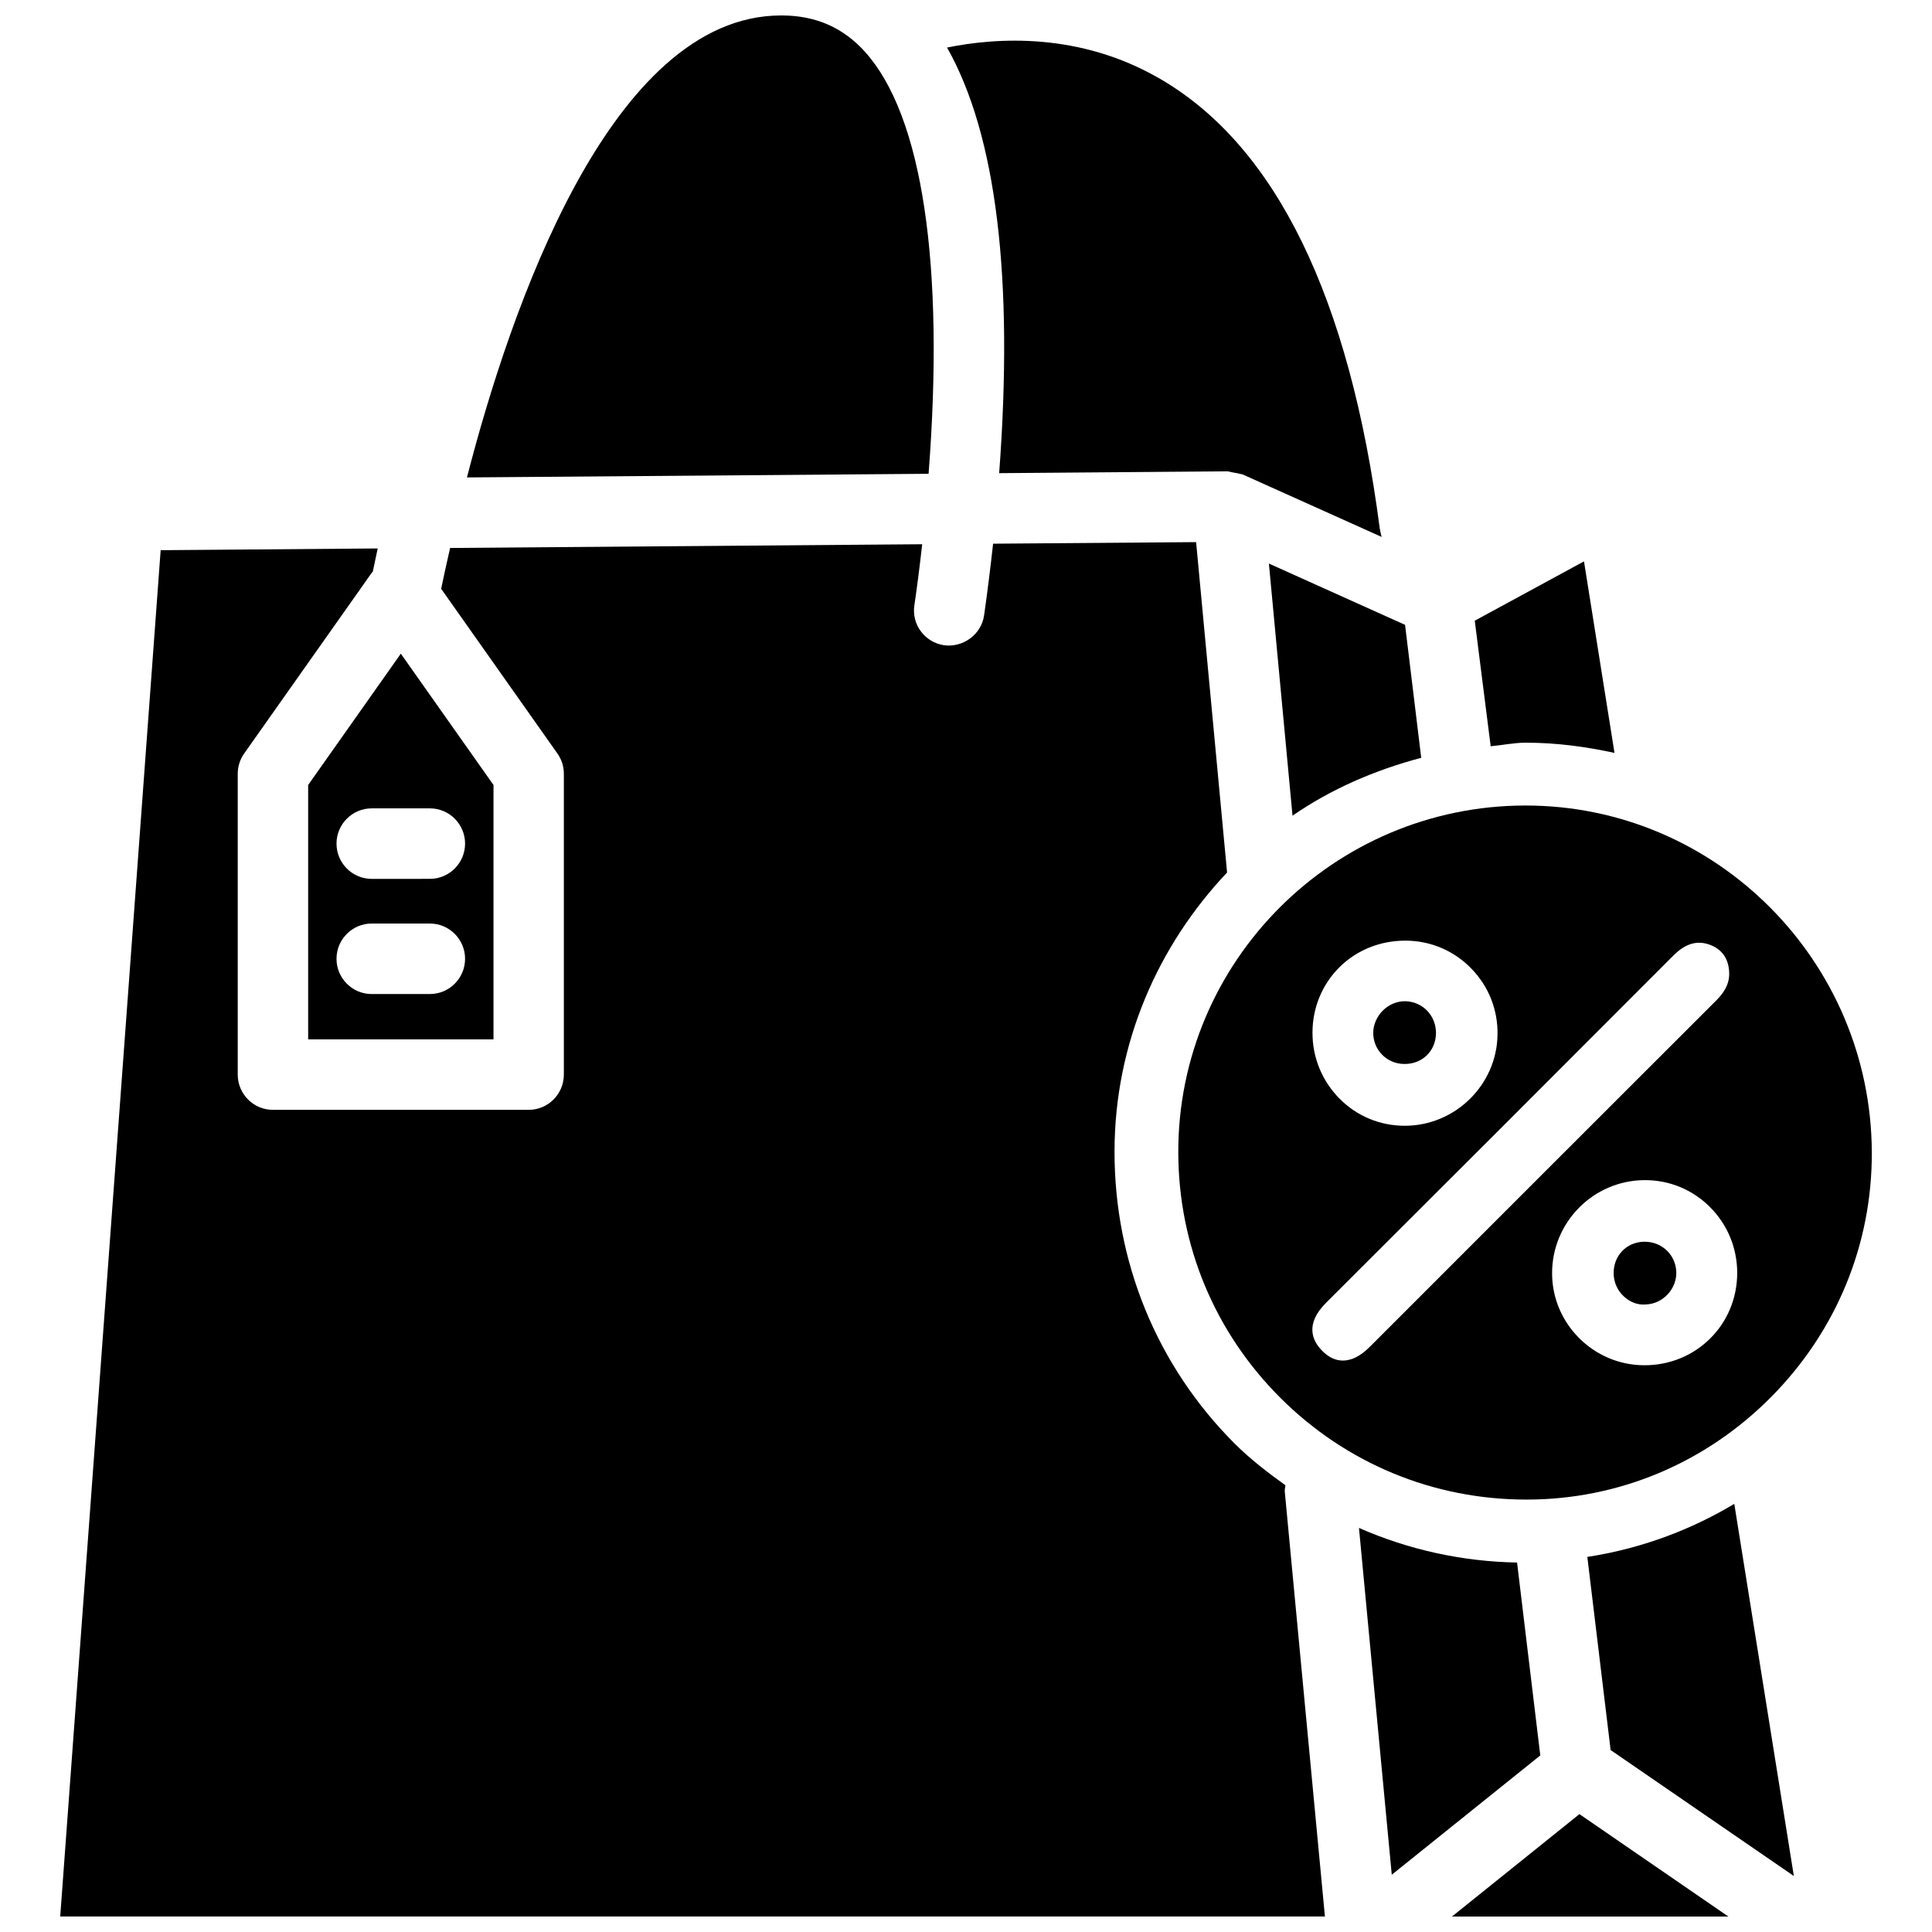
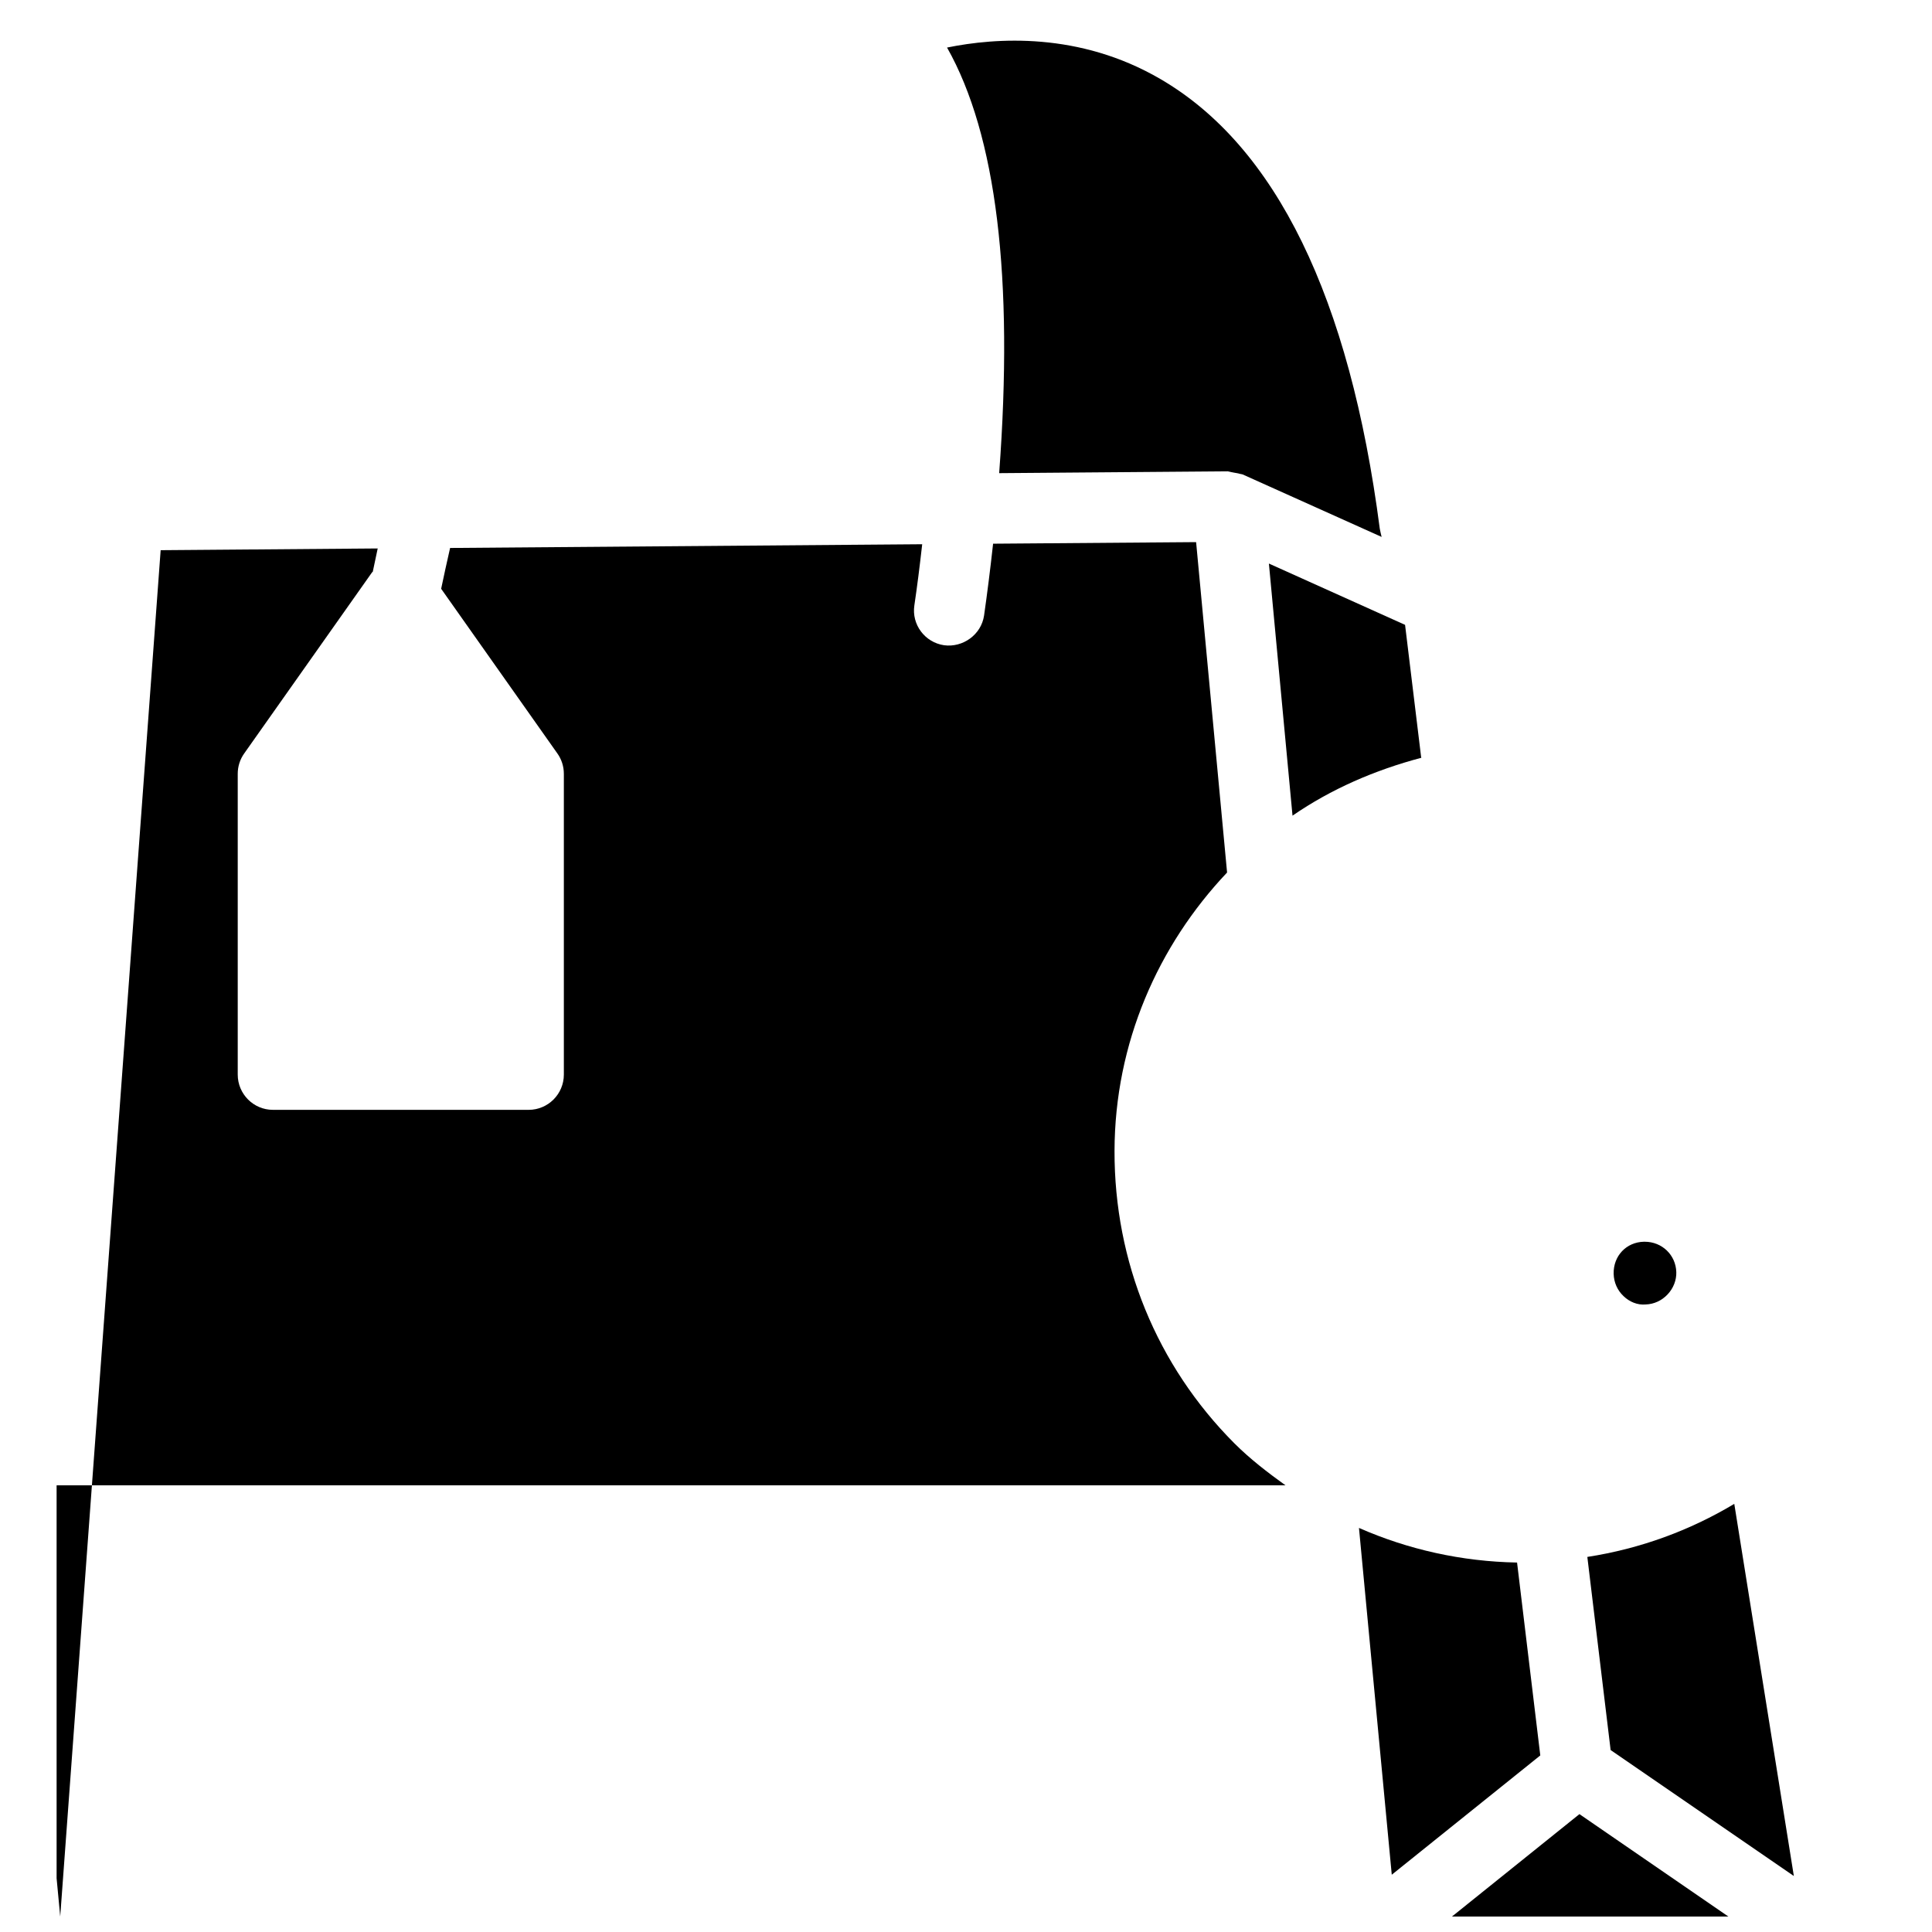
<svg xmlns="http://www.w3.org/2000/svg" width="800px" height="800px" version="1.1" viewBox="144 144 512 512">
  <defs>
    <clipPath id="c">
      <path d="m159 287h337v364.9h-337z" />
    </clipPath>
    <clipPath id="b">
      <path d="m528 624h75v27.902h-75z" />
    </clipPath>
    <clipPath id="a">
      <path d="m267 148.09h125v122.91h-125z" />
    </clipPath>
  </defs>
-   <path d="m225.64 419.44h49.141l0.004-67.406-24.562-34.805-24.562 34.805 0.004 67.406zm16.859-61.215h15.43c5.144 0 9.32 4.199 9.32 9.34 0 5.144-4.176 9.34-9.32 9.34l-15.43 0.004c-5.144 0-9.32-4.199-9.32-9.34 0-5.144 4.176-9.344 9.32-9.344zm0 30.523h15.43c5.144 0 9.32 4.199 9.32 9.34 0 5.144-4.176 9.34-9.32 9.34l-15.43 0.004c-5.144 0-9.32-4.199-9.32-9.34 0-5.144 4.176-9.344 9.32-9.344z" />
  <path d="m546.04 558.11v-0.02c-14.715-0.273-28.844-3.441-41.898-9.172l8.691 91.902 39.359-31.613z" />
  <g clip-path="url(#c)">
-     <path d="m484.66 537.62c-4.723-3.402-9.363-6.949-13.562-11.148-20.531-20.594-31.805-48.113-31.738-77.461 0.062-28.59 11.523-54.434 29.828-73.785l-8.207-87.559-53.801 0.418c-0.754 6.844-1.574 13.328-2.394 19.039-0.754 5.102-5.648 8.543-10.602 7.871-5.102-0.754-8.629-5.5-7.871-10.559 0.734-4.914 1.426-10.434 2.078-16.207l-125.11 0.988c-0.883 3.824-1.66 7.438-2.371 10.816l30.816 43.664c1.113 1.574 1.699 3.441 1.699 5.375v79.707c0 5.144-4.176 9.34-9.32 9.34h-67.785c-5.144 0-9.32-4.199-9.32-9.34v-79.711c0-1.93 0.586-3.801 1.699-5.375l33.906-48.027c0.043-0.062 0.148-0.082 0.188-0.168 0.418-2.016 0.84-3.988 1.301-6.152l-57.52 0.461-26.617 362.09h335.16l-10.645-112.66c-0.039-0.566 0.129-1.07 0.191-1.617z" />
+     <path d="m484.66 537.62c-4.723-3.402-9.363-6.949-13.562-11.148-20.531-20.594-31.805-48.113-31.738-77.461 0.062-28.59 11.523-54.434 29.828-73.785l-8.207-87.559-53.801 0.418c-0.754 6.844-1.574 13.328-2.394 19.039-0.754 5.102-5.648 8.543-10.602 7.871-5.102-0.754-8.629-5.5-7.871-10.559 0.734-4.914 1.426-10.434 2.078-16.207l-125.11 0.988c-0.883 3.824-1.66 7.438-2.371 10.816l30.816 43.664c1.113 1.574 1.699 3.441 1.699 5.375v79.707c0 5.144-4.176 9.34-9.32 9.34h-67.785c-5.144 0-9.32-4.199-9.32-9.34v-79.711c0-1.93 0.586-3.801 1.699-5.375l33.906-48.027c0.043-0.062 0.148-0.082 0.188-0.168 0.418-2.016 0.84-3.988 1.301-6.152l-57.52 0.461-26.617 362.09l-10.645-112.66c-0.039-0.566 0.129-1.07 0.191-1.617z" />
  </g>
  <path d="m564.66 556.6 6.172 51.18 48.555 33.379-15.785-98.621c-11.777 7.055-24.875 11.883-38.941 14.062z" />
  <g clip-path="url(#b)">
    <path d="m528.79 651.9h73.242l-39.465-27.141z" />
  </g>
-   <path d="m548.35 340.82h0.082c7.996 0 15.809 1.051 23.426 2.707l-8.082-50.758-28.949 15.723 4.219 33.273c3.113-0.273 6.117-0.945 9.305-0.945z" />
  <g clip-path="url(#a)">
-     <path d="m373.25 157.75c-5.793-6.422-12.973-9.594-21.895-9.656h-0.336c-45.32 0-71.875 78.195-83.273 122.43l122.34-0.965c4.262-55.254-1.574-94.887-16.836-111.8z" />
-   </g>
+     </g>
  <path d="m408.79 269.39 60.605-0.484c0.609 0.125 1.09 0.273 1.66 0.355 0.523 0.105 1.027 0.148 1.531 0.316 0.23 0.062 0.484 0.062 0.715 0.148l36.84 16.562c-0.148-0.695-0.398-1.574-0.484-2.164-7.977-61.316-27.562-101.43-58.191-119.21-21.453-12.492-43.516-10.957-56.488-8.312 13.102 23.176 17.676 61.066 13.812 112.79z" />
  <path d="m486.53 360.16c10.223-7.055 21.832-12.09 34.152-15.344 0-0.062-0.062-0.082-0.062-0.125l-4.262-35.098-36.086-16.246z" />
-   <path d="m548.31 357.47h-0.168c-50.719 0.082-91.965 41.332-91.883 91.926 0.043 24.625 9.676 47.758 27.145 65.137 17.422 17.34 40.516 26.871 65.098 26.871h0.293c24.289-0.062 47.211-9.699 64.531-27.145 17.32-17.445 26.809-40.473 26.723-64.844-0.172-50.719-41.297-91.945-91.738-91.945zm-49.312 42.824c4.598-4.535 10.77-7.012 17.383-7.012h0.23c6.59 0.043 12.742 2.688 17.32 7.41 4.598 4.723 7.055 10.957 6.926 17.551-0.211 13.266-11.211 24.078-24.539 24.098h-0.043c-6.508 0-12.66-2.519-17.254-7.16-4.66-4.703-7.223-10.914-7.199-17.57 0.02-6.609 2.578-12.762 7.176-17.316zm7.957 100.68c-2.394 2.394-4.766 3.59-7.055 3.59h-0.043c-1.973 0-3.82-0.902-5.519-2.644-2.602-2.664-4.512-7.012 1.008-12.594 30.711-30.629 61.379-61.297 92.027-92.008 2.371-2.352 5.711-4.766 10.348-2.707 2.918 1.324 4.449 3.777 4.535 7.262 0.082 3.234-1.723 5.5-3.297 7.117-30.688 30.648-61.336 61.316-92.004 91.984zm90.223-2.223c-4.598 4.555-10.77 7.055-17.359 7.055h-0.188c-13.328-0.082-24.246-10.98-24.309-24.266-0.082-13.602 10.914-24.707 24.477-24.793h0.148c6.488 0 12.594 2.5 17.191 7.117 4.68 4.641 7.242 10.895 7.242 17.508-0.023 6.629-2.562 12.801-7.203 17.379z" />
  <path d="m579.86 473.07h-0.188c-4.703 0.105-8.145 3.777-8.039 8.5 0.062 2.289 0.988 4.367 2.602 5.898 1.574 1.531 3.715 2.434 5.879 2.227 2.184-0.062 4.262-1.008 5.816-2.664 1.531-1.617 2.371-3.777 2.309-5.898-0.129-4.555-3.781-8.062-8.379-8.062z" />
-   <path d="m516.09 425.96h0.211c2.227 0 4.262-0.797 5.773-2.246 1.555-1.492 2.434-3.547 2.477-5.836 0.062-4.703-3.504-8.418-8.102-8.543h-0.168c-2.078 0-4.156 0.859-5.731 2.394-1.617 1.574-2.582 3.695-2.625 5.836-0.043 2.203 0.754 4.281 2.289 5.879 1.527 1.594 3.629 2.496 5.875 2.516z" />
</svg>